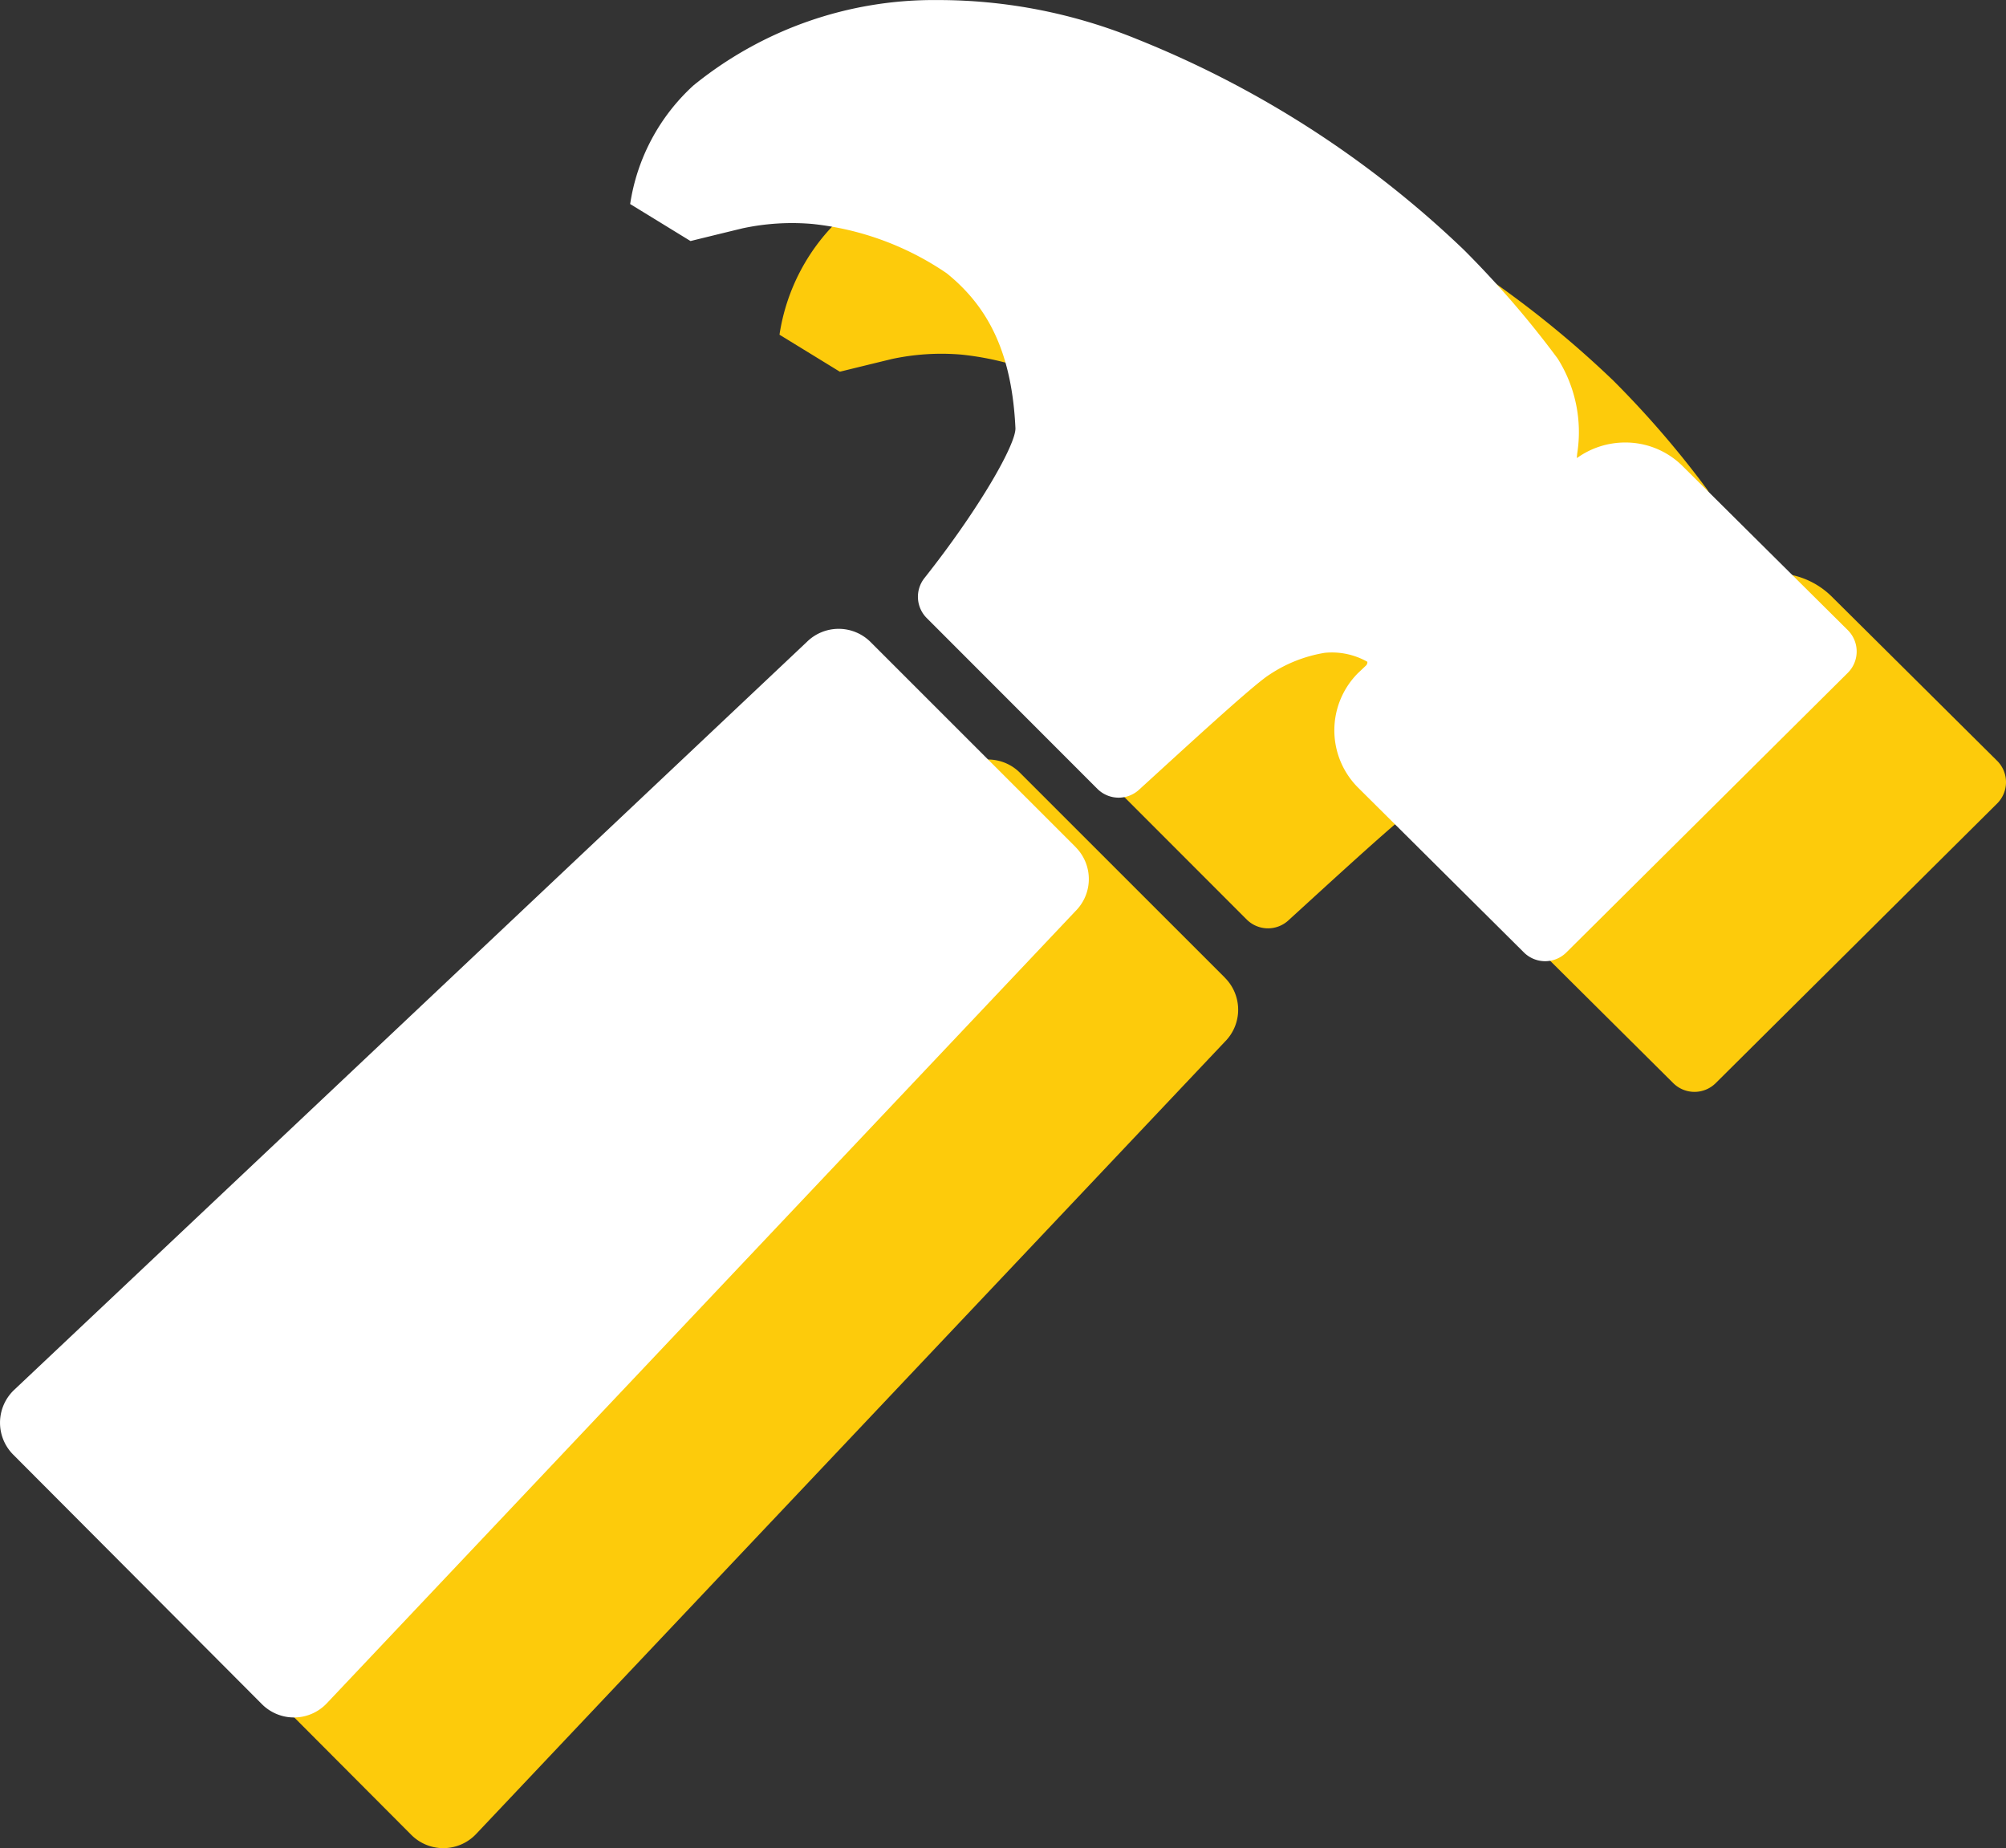
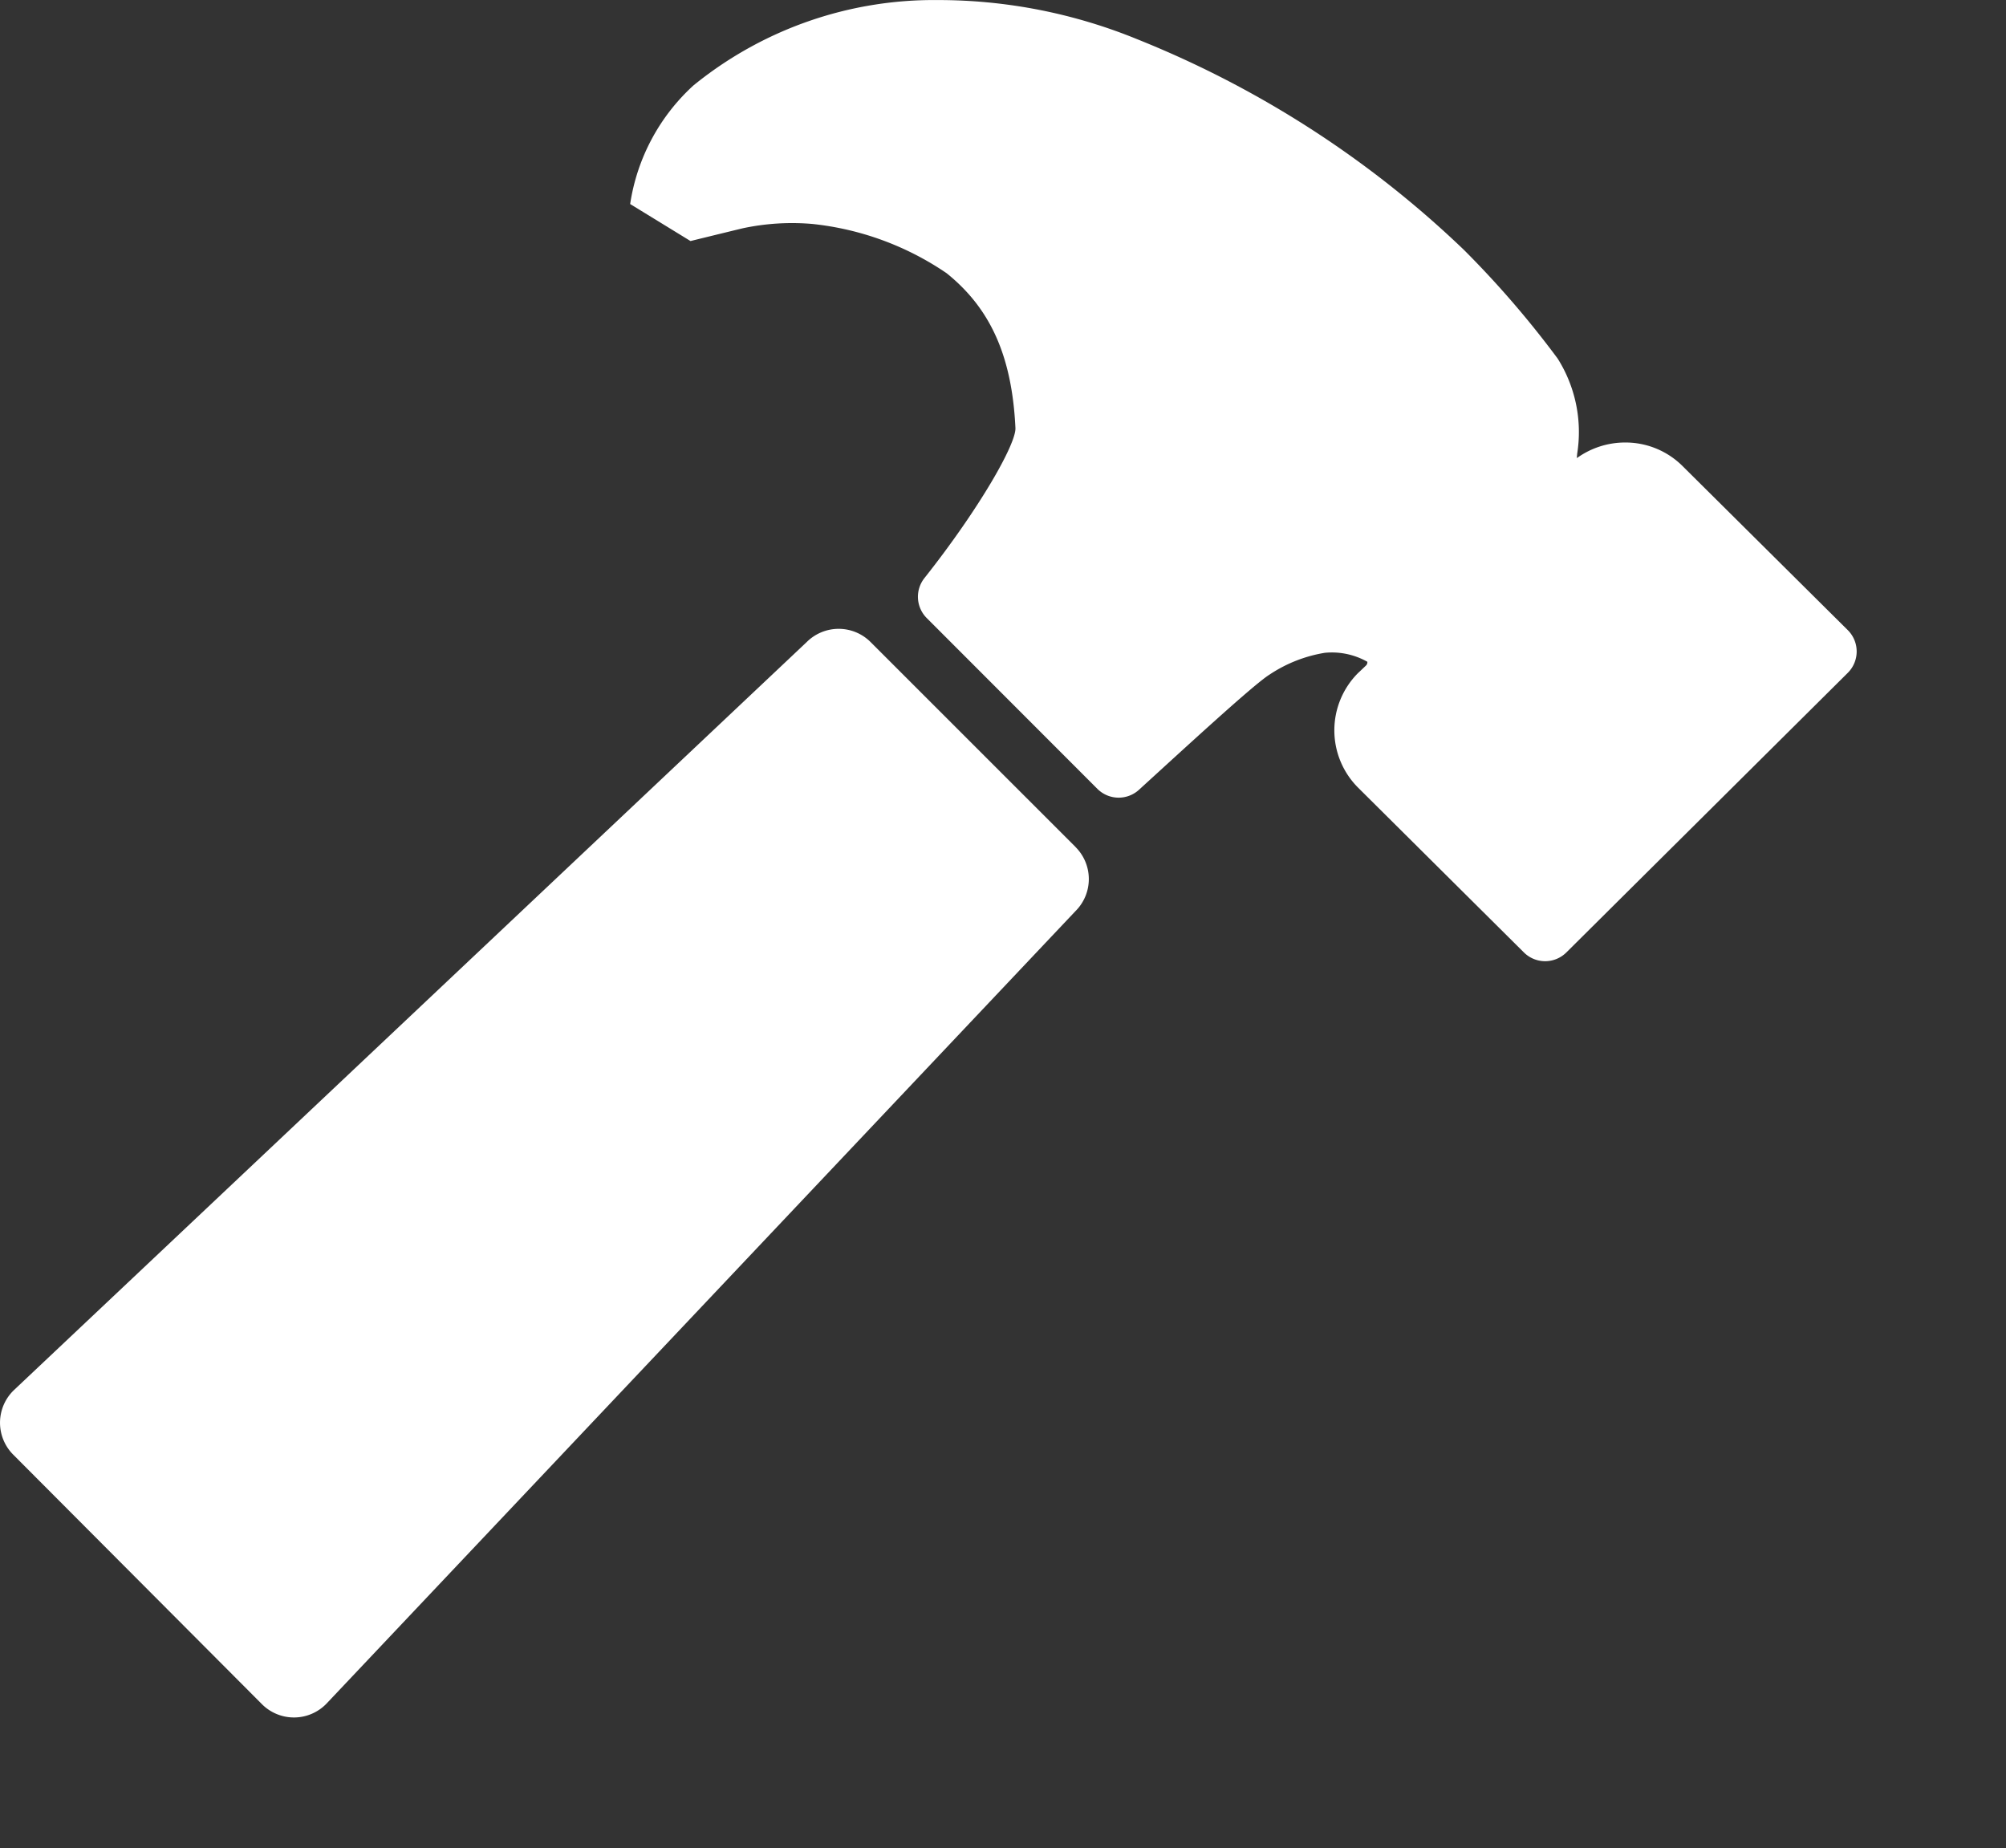
<svg xmlns="http://www.w3.org/2000/svg" width="107.46" height="99" viewBox="0 0 107.46 99">
  <rect x="0" y="0" width="107.46" height="99" fill="#333333" stroke="none" />
  <g id="Group_974" data-name="Group 974" transform="translate(12 -1.979)">
-     <path id="Icon_ion-hammer-sharp" data-name="Icon ion-hammer-sharp" d="M58.23,47.624,47.251,36.647a2.421,2.421,0,0,0-3.43,0L1.371,76.7a2.421,2.421,0,0,0-.054,3.47L14.642,93.538a2.421,2.421,0,0,0,3.474-.046l40.11-42.44a2.421,2.421,0,0,0,0-3.428ZM99.6,36.009l-8.855-8.792a4.33,4.33,0,0,0-3.083-1.263,4.416,4.416,0,0,0-2.58.835c0-.087.012-.171.018-.246a7.375,7.375,0,0,0-1.049-5.088,52.052,52.052,0,0,0-5-5.8.121.121,0,0,0-.016-.016,54.611,54.611,0,0,0-17.5-11.286,28.154,28.154,0,0,0-10.713-2.1A20.409,20.409,0,0,0,37.758,6.826a10.773,10.773,0,0,0-3.391,6.353L37.6,15.162s1.626-.4,2.8-.684a12.656,12.656,0,0,1,3.722-.232,15.65,15.65,0,0,1,7.2,2.641c2.36,1.9,3.5,4.457,3.684,8.29.04.853-1.921,4.307-4.874,8.038a1.614,1.614,0,0,0,.123,2.143L59.4,44.511a1.614,1.614,0,0,0,2.219.05c2.435-2.219,6.151-5.649,6.995-6.172a7.514,7.514,0,0,1,2.966-1.17,3.87,3.87,0,0,1,2.278.48.25.25,0,0,1-.063.192l-.367.349-.061.056a4.342,4.342,0,0,0,.01,6.161l8.867,8.812a1.614,1.614,0,0,0,2.276,0L99.587,38.3a1.614,1.614,0,0,0,.012-2.292Z" transform="translate(-4.61 6.729)" fill="#fdcb0b" />
-     <path id="Icon_ion-hammer-sharp-2" data-name="Icon ion-hammer-sharp" d="M58.23,47.624,47.251,36.647a2.421,2.421,0,0,0-3.43,0L1.371,76.7a2.421,2.421,0,0,0-.054,3.47L14.642,93.538a2.421,2.421,0,0,0,3.474-.046l40.11-42.44a2.421,2.421,0,0,0,0-3.428ZM99.6,36.009l-8.855-8.792a4.33,4.33,0,0,0-3.083-1.263,4.416,4.416,0,0,0-2.58.835c0-.087.012-.171.018-.246a7.375,7.375,0,0,0-1.049-5.088,52.052,52.052,0,0,0-5-5.8.121.121,0,0,0-.016-.016,54.611,54.611,0,0,0-17.5-11.286,28.154,28.154,0,0,0-10.713-2.1A20.409,20.409,0,0,0,37.758,6.826a10.773,10.773,0,0,0-3.391,6.353L37.6,15.162s1.626-.4,2.8-.684a12.656,12.656,0,0,1,3.722-.232,15.65,15.65,0,0,1,7.2,2.641c2.36,1.9,3.5,4.457,3.684,8.29.04.853-1.921,4.307-4.874,8.038a1.614,1.614,0,0,0,.123,2.143L59.4,44.511a1.614,1.614,0,0,0,2.219.05c2.435-2.219,6.151-5.649,6.995-6.172a7.514,7.514,0,0,1,2.966-1.17,3.87,3.87,0,0,1,2.278.48.25.25,0,0,1-.063.192l-.367.349-.061.056a4.342,4.342,0,0,0,.01,6.161l8.867,8.812a1.614,1.614,0,0,0,2.276,0L99.587,38.3a1.614,1.614,0,0,0,.012-2.292Z" transform="translate(-12.61 -0.271)" fill="#fff" />
+     <path id="Icon_ion-hammer-sharp-2" data-name="Icon ion-hammer-sharp" d="M58.23,47.624,47.251,36.647a2.421,2.421,0,0,0-3.43,0L1.371,76.7a2.421,2.421,0,0,0-.054,3.47L14.642,93.538a2.421,2.421,0,0,0,3.474-.046l40.11-42.44a2.421,2.421,0,0,0,0-3.428M99.6,36.009l-8.855-8.792a4.33,4.33,0,0,0-3.083-1.263,4.416,4.416,0,0,0-2.58.835c0-.087.012-.171.018-.246a7.375,7.375,0,0,0-1.049-5.088,52.052,52.052,0,0,0-5-5.8.121.121,0,0,0-.016-.016,54.611,54.611,0,0,0-17.5-11.286,28.154,28.154,0,0,0-10.713-2.1A20.409,20.409,0,0,0,37.758,6.826a10.773,10.773,0,0,0-3.391,6.353L37.6,15.162s1.626-.4,2.8-.684a12.656,12.656,0,0,1,3.722-.232,15.65,15.65,0,0,1,7.2,2.641c2.36,1.9,3.5,4.457,3.684,8.29.04.853-1.921,4.307-4.874,8.038a1.614,1.614,0,0,0,.123,2.143L59.4,44.511a1.614,1.614,0,0,0,2.219.05c2.435-2.219,6.151-5.649,6.995-6.172a7.514,7.514,0,0,1,2.966-1.17,3.87,3.87,0,0,1,2.278.48.25.25,0,0,1-.063.192l-.367.349-.061.056a4.342,4.342,0,0,0,.01,6.161l8.867,8.812a1.614,1.614,0,0,0,2.276,0L99.587,38.3a1.614,1.614,0,0,0,.012-2.292Z" transform="translate(-12.61 -0.271)" fill="#fff" />
  </g>
</svg>